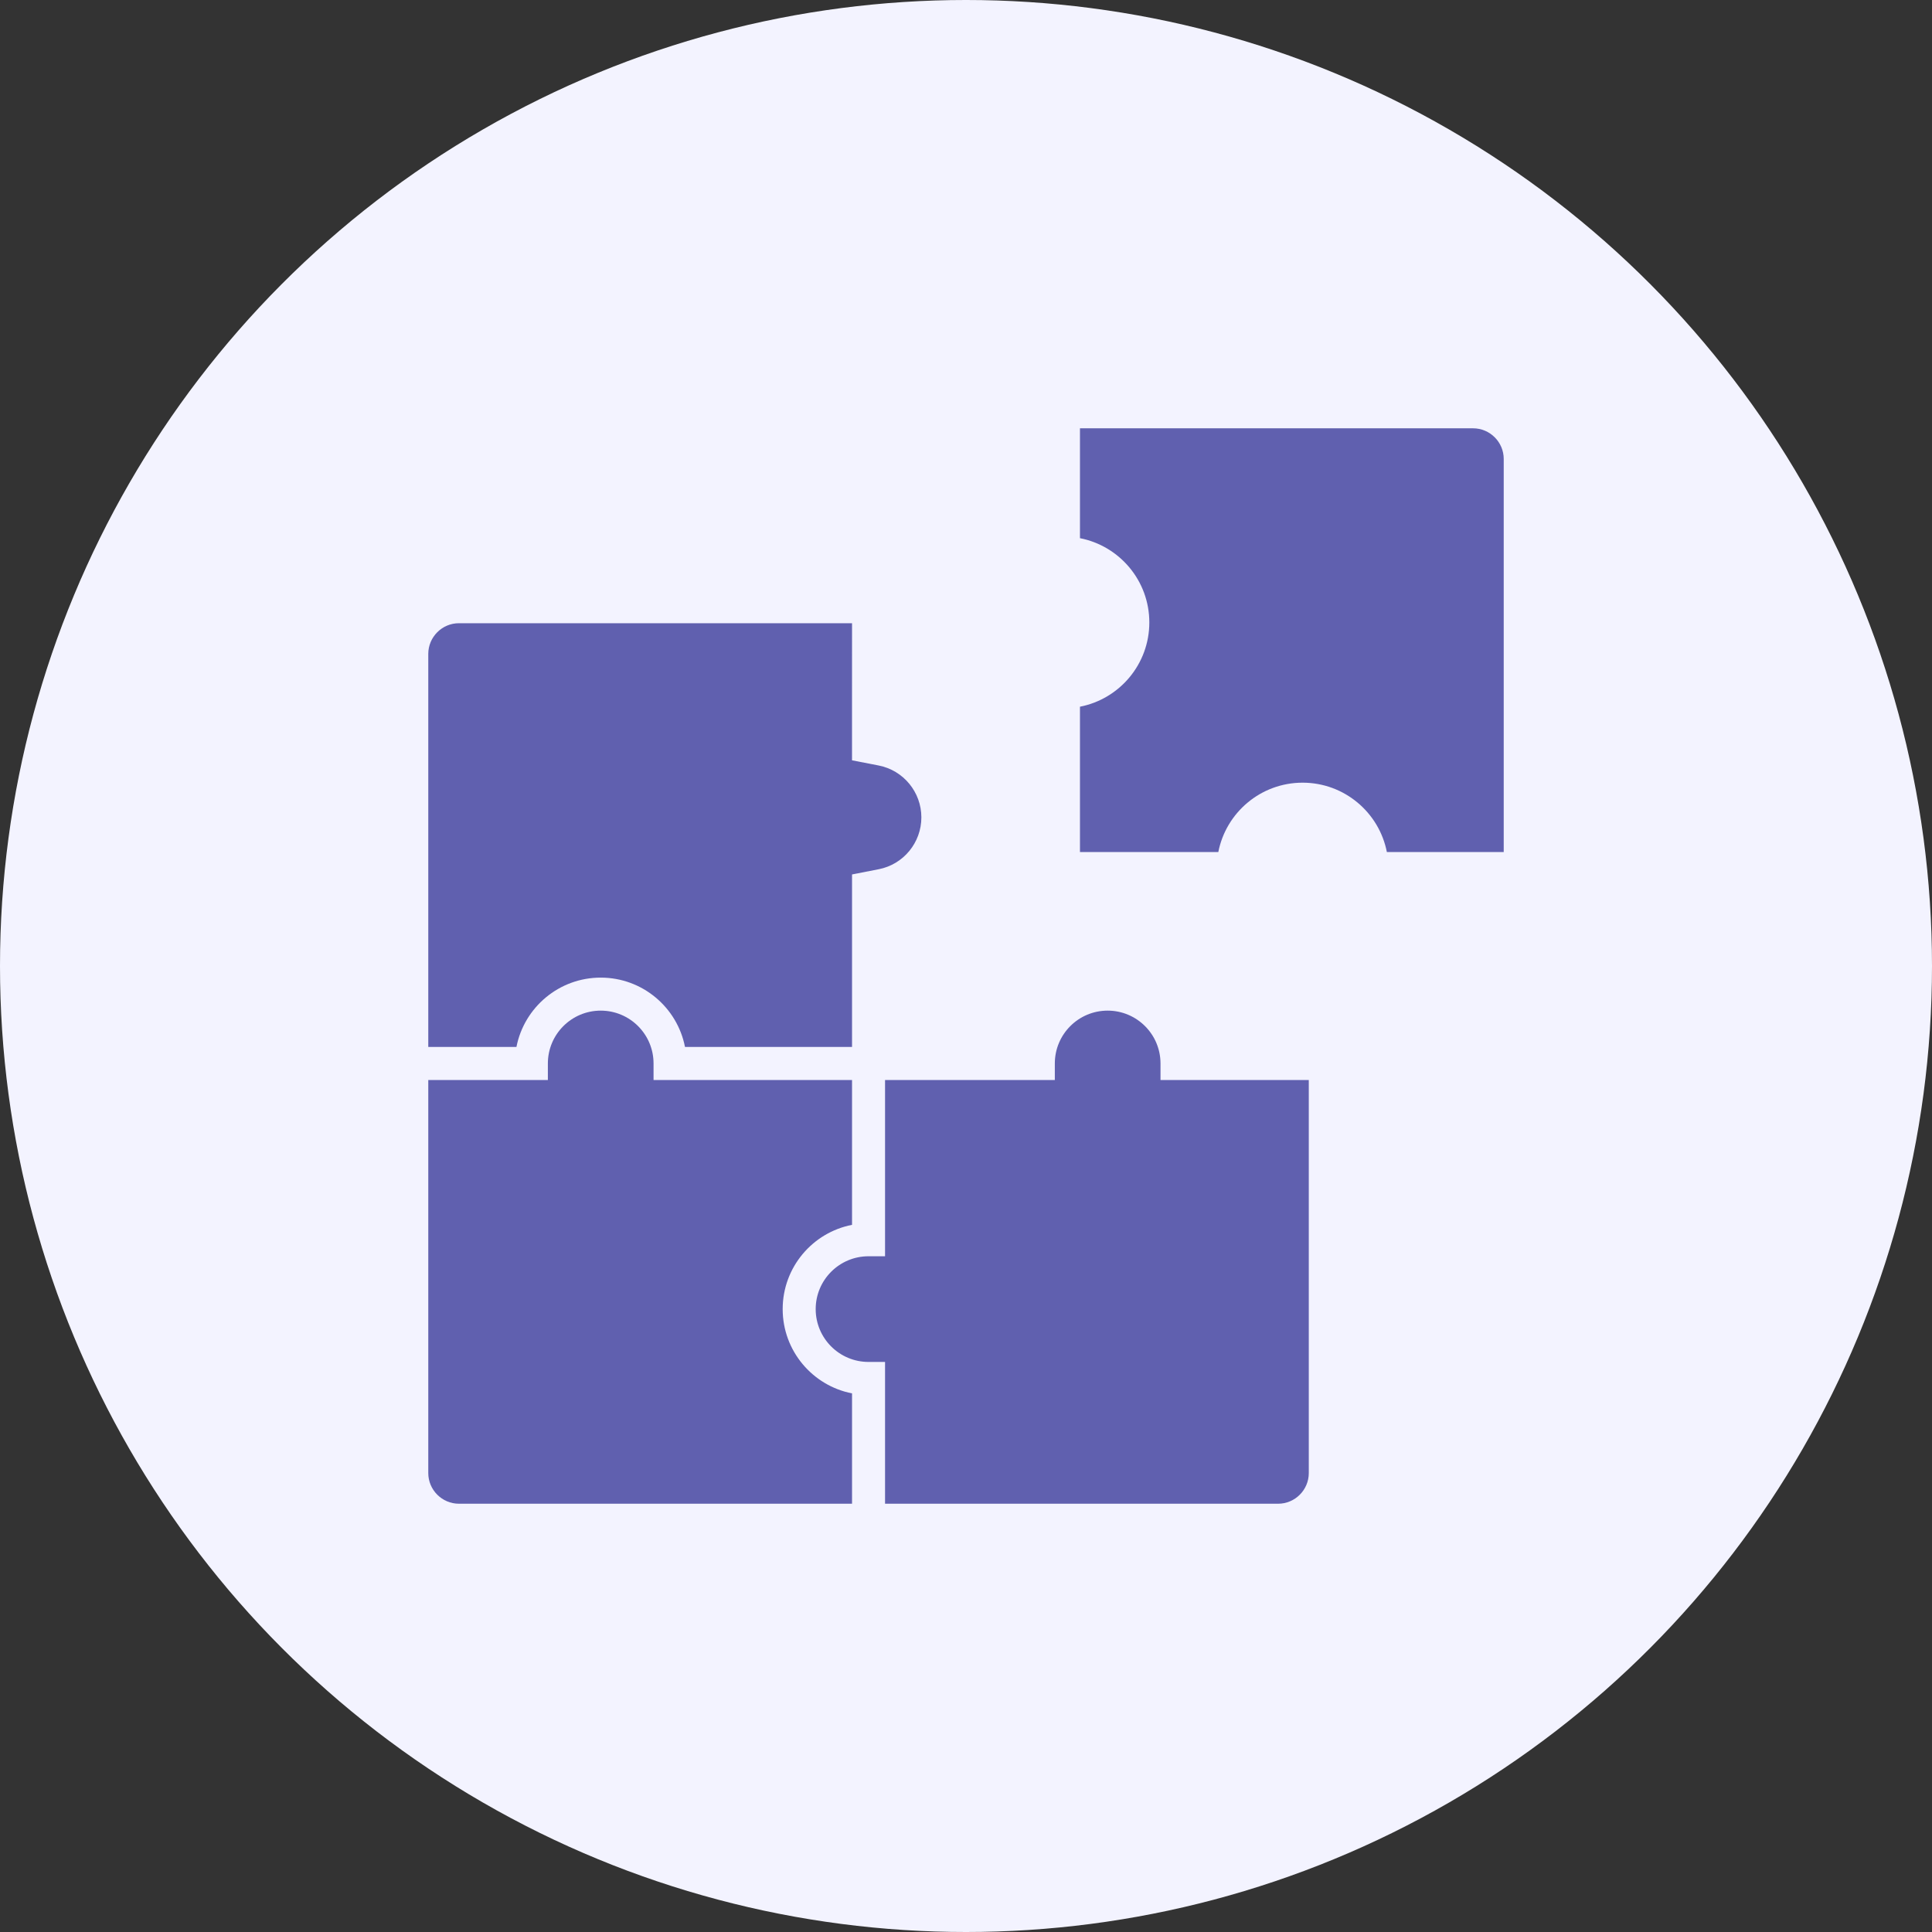
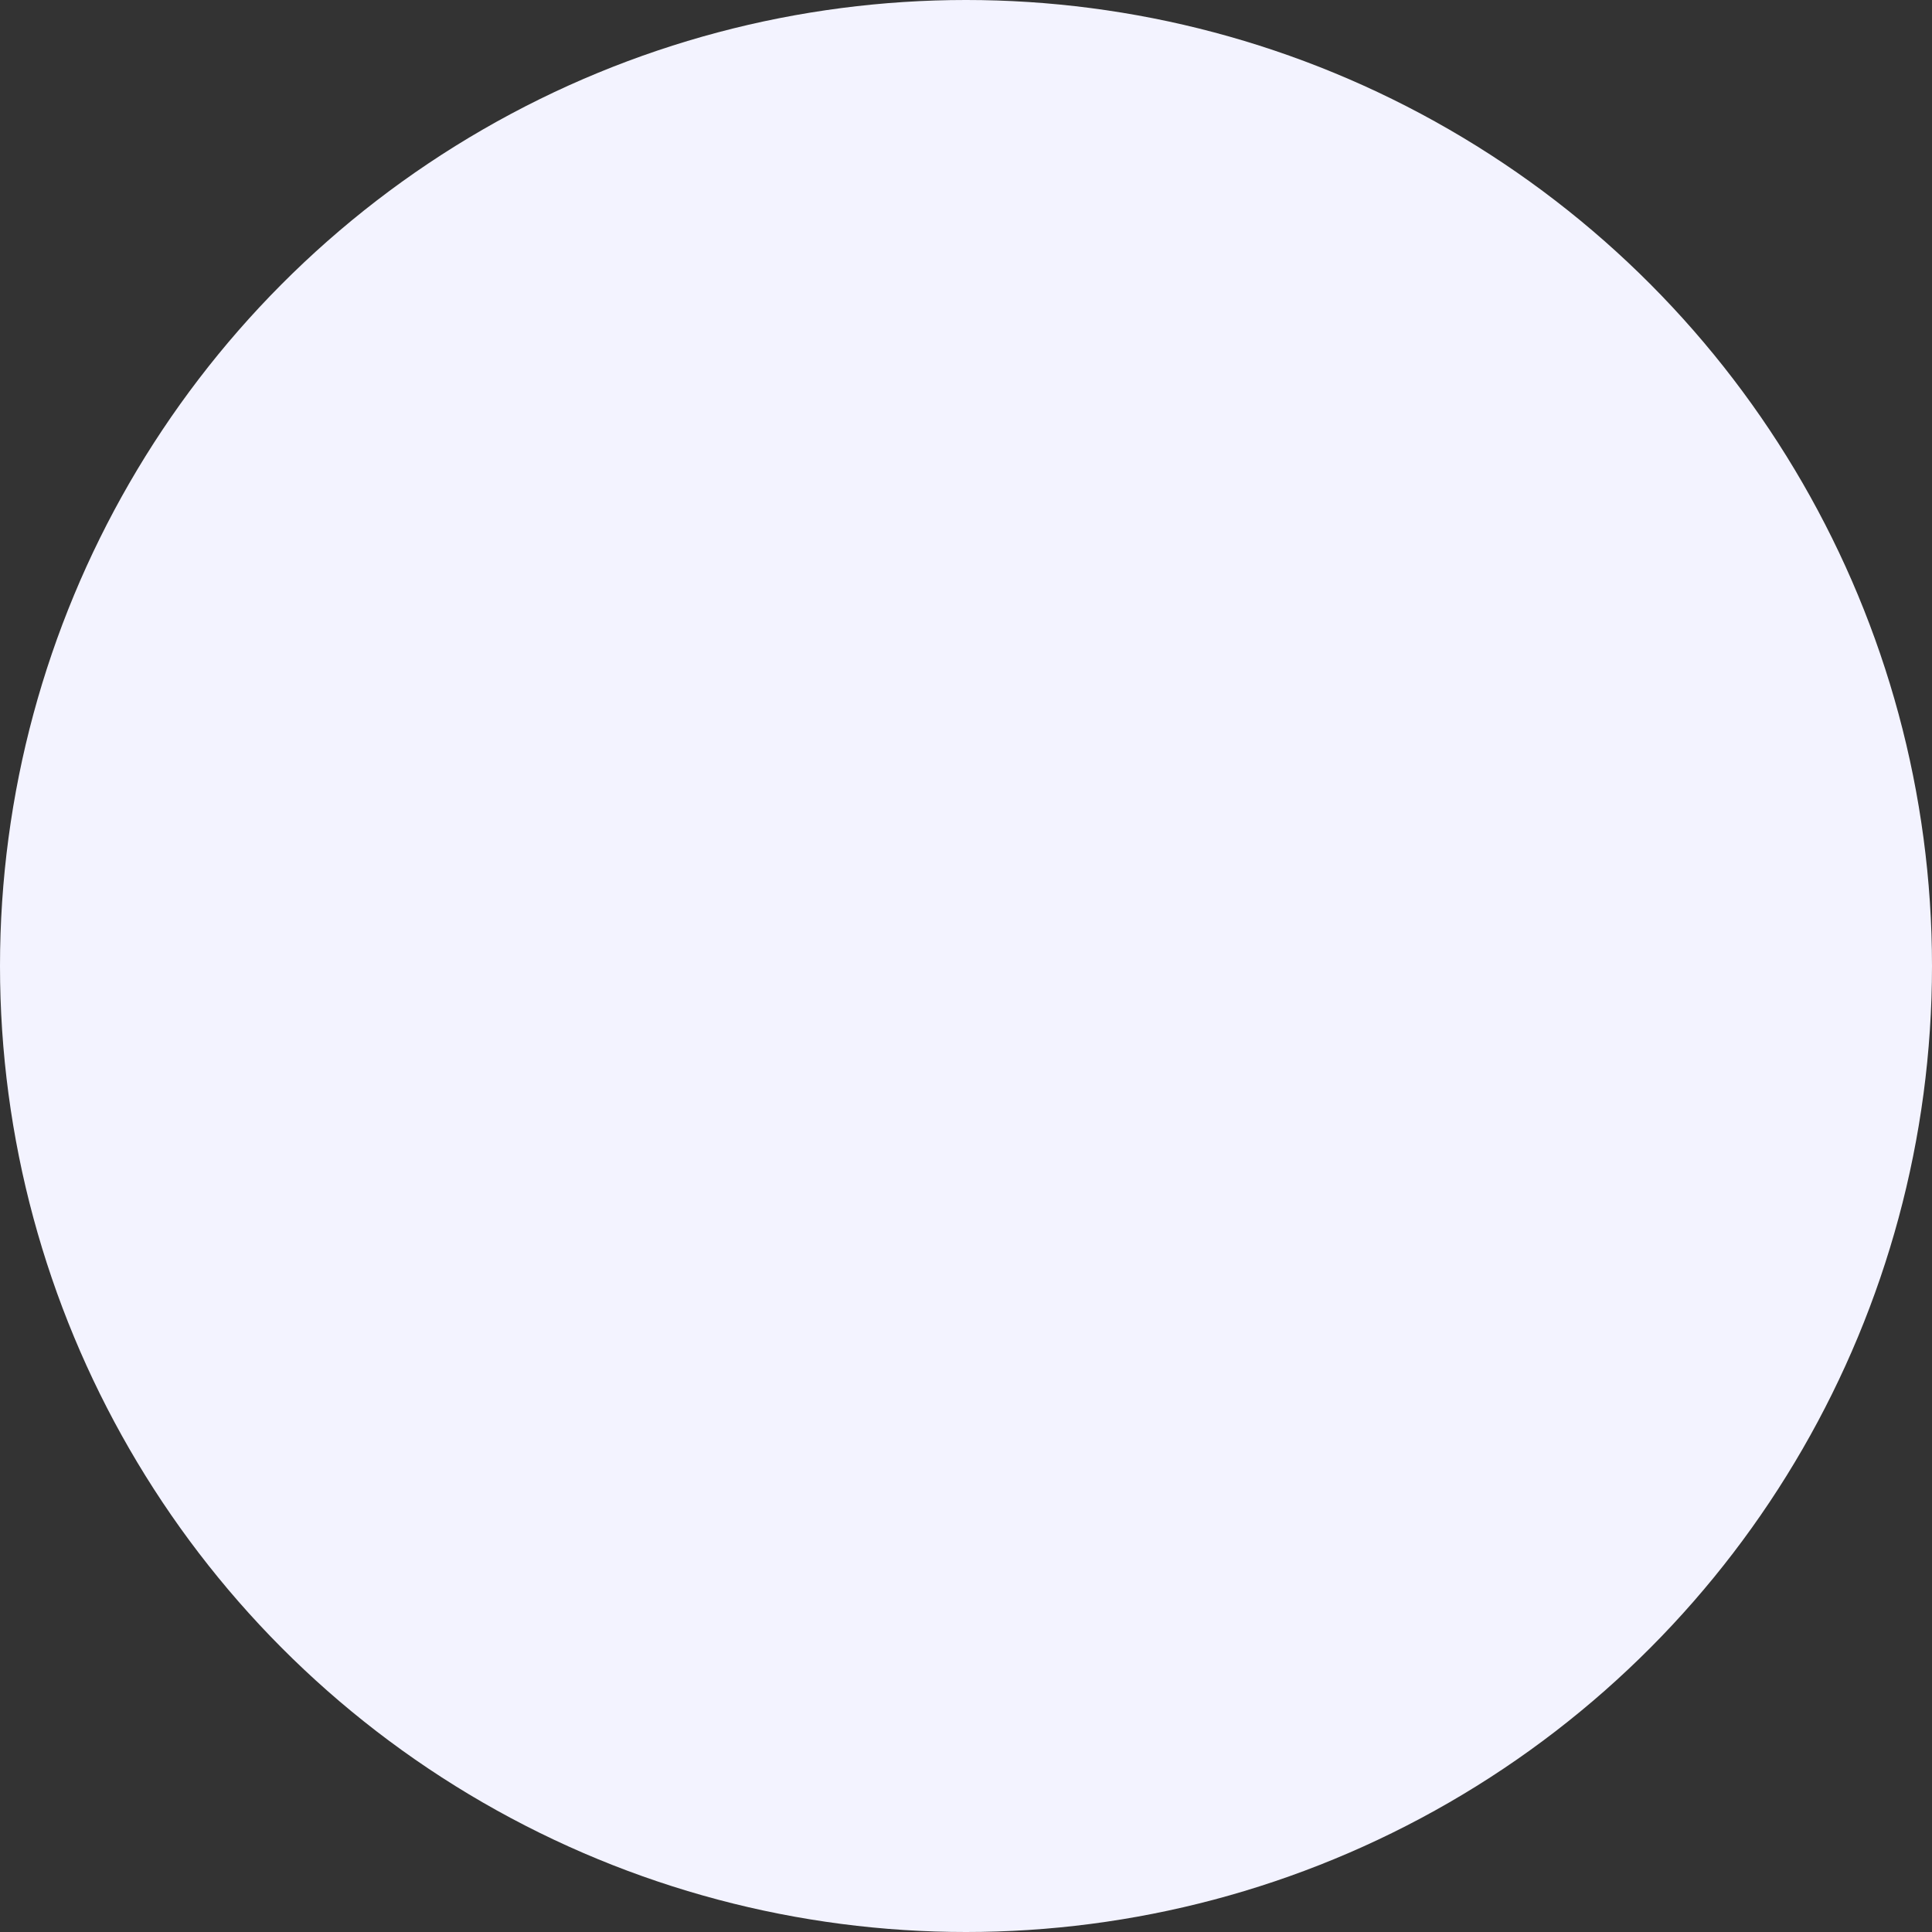
<svg xmlns="http://www.w3.org/2000/svg" width="80" height="80" viewBox="0 0 80 80" fill="none">
  <rect x="0" y="0" width="80" height="80" fill="#333333" stroke="none" />
  <circle cx="40" cy="40" r="40" fill="#F3F3FF" />
-   <path fill-rule="evenodd" clip-rule="evenodd" d="M44.719 29.263V35.281H50.448C50.767 33.645 52.208 32.409 53.938 32.409C55.667 32.409 57.108 33.645 57.427 35.281H62.266C62.266 29.855 62.266 24.429 62.266 19.003C62.266 18.305 61.694 17.735 60.996 17.735C55.571 17.734 50.145 17.735 44.719 17.735V22.285C46.356 22.604 47.591 24.045 47.591 25.774C47.591 27.503 46.356 28.945 44.719 29.263ZM35.281 25.806C29.855 25.806 24.429 25.806 19.003 25.806C18.305 25.806 17.734 26.378 17.734 27.076V43.352H21.385C21.704 41.716 23.145 40.481 24.875 40.481C26.604 40.481 28.045 41.717 28.364 43.352H35.281C35.281 41.347 35.281 39.341 35.281 37.335V36.209L36.386 35.993C37.41 35.794 38.152 34.89 38.152 33.846C38.152 32.802 37.41 31.898 36.386 31.698L35.28 31.483V30.356C35.281 28.84 35.281 27.323 35.281 25.806ZM36.648 62.266C36.648 60.537 36.648 58.808 36.648 57.079V56.395H35.964C34.756 56.395 33.776 55.415 33.776 54.207C33.776 52.999 34.756 52.019 35.964 52.019H36.648V51.336C36.648 49.13 36.648 46.925 36.648 44.72H42.995H43.678V44.036C43.678 42.828 44.657 41.848 45.865 41.848C47.074 41.848 48.054 42.828 48.054 44.036V44.72H48.737H54.194C54.194 50.145 54.194 55.571 54.194 60.997C54.194 61.695 53.623 62.266 52.924 62.266C47.499 62.266 42.073 62.266 36.648 62.266ZM35.281 62.266C29.855 62.266 24.429 62.266 19.004 62.266C18.305 62.266 17.734 61.695 17.734 60.996C17.734 55.571 17.734 50.145 17.734 44.72H22.003H22.686V44.036C22.686 42.828 23.666 41.848 24.875 41.848C26.083 41.848 27.062 42.828 27.062 44.036V44.72H27.746H35.281V50.718C33.645 51.036 32.409 52.478 32.409 54.207C32.409 55.936 33.645 57.378 35.281 57.697V62.266Z" fill="#6060AF" />
</svg>